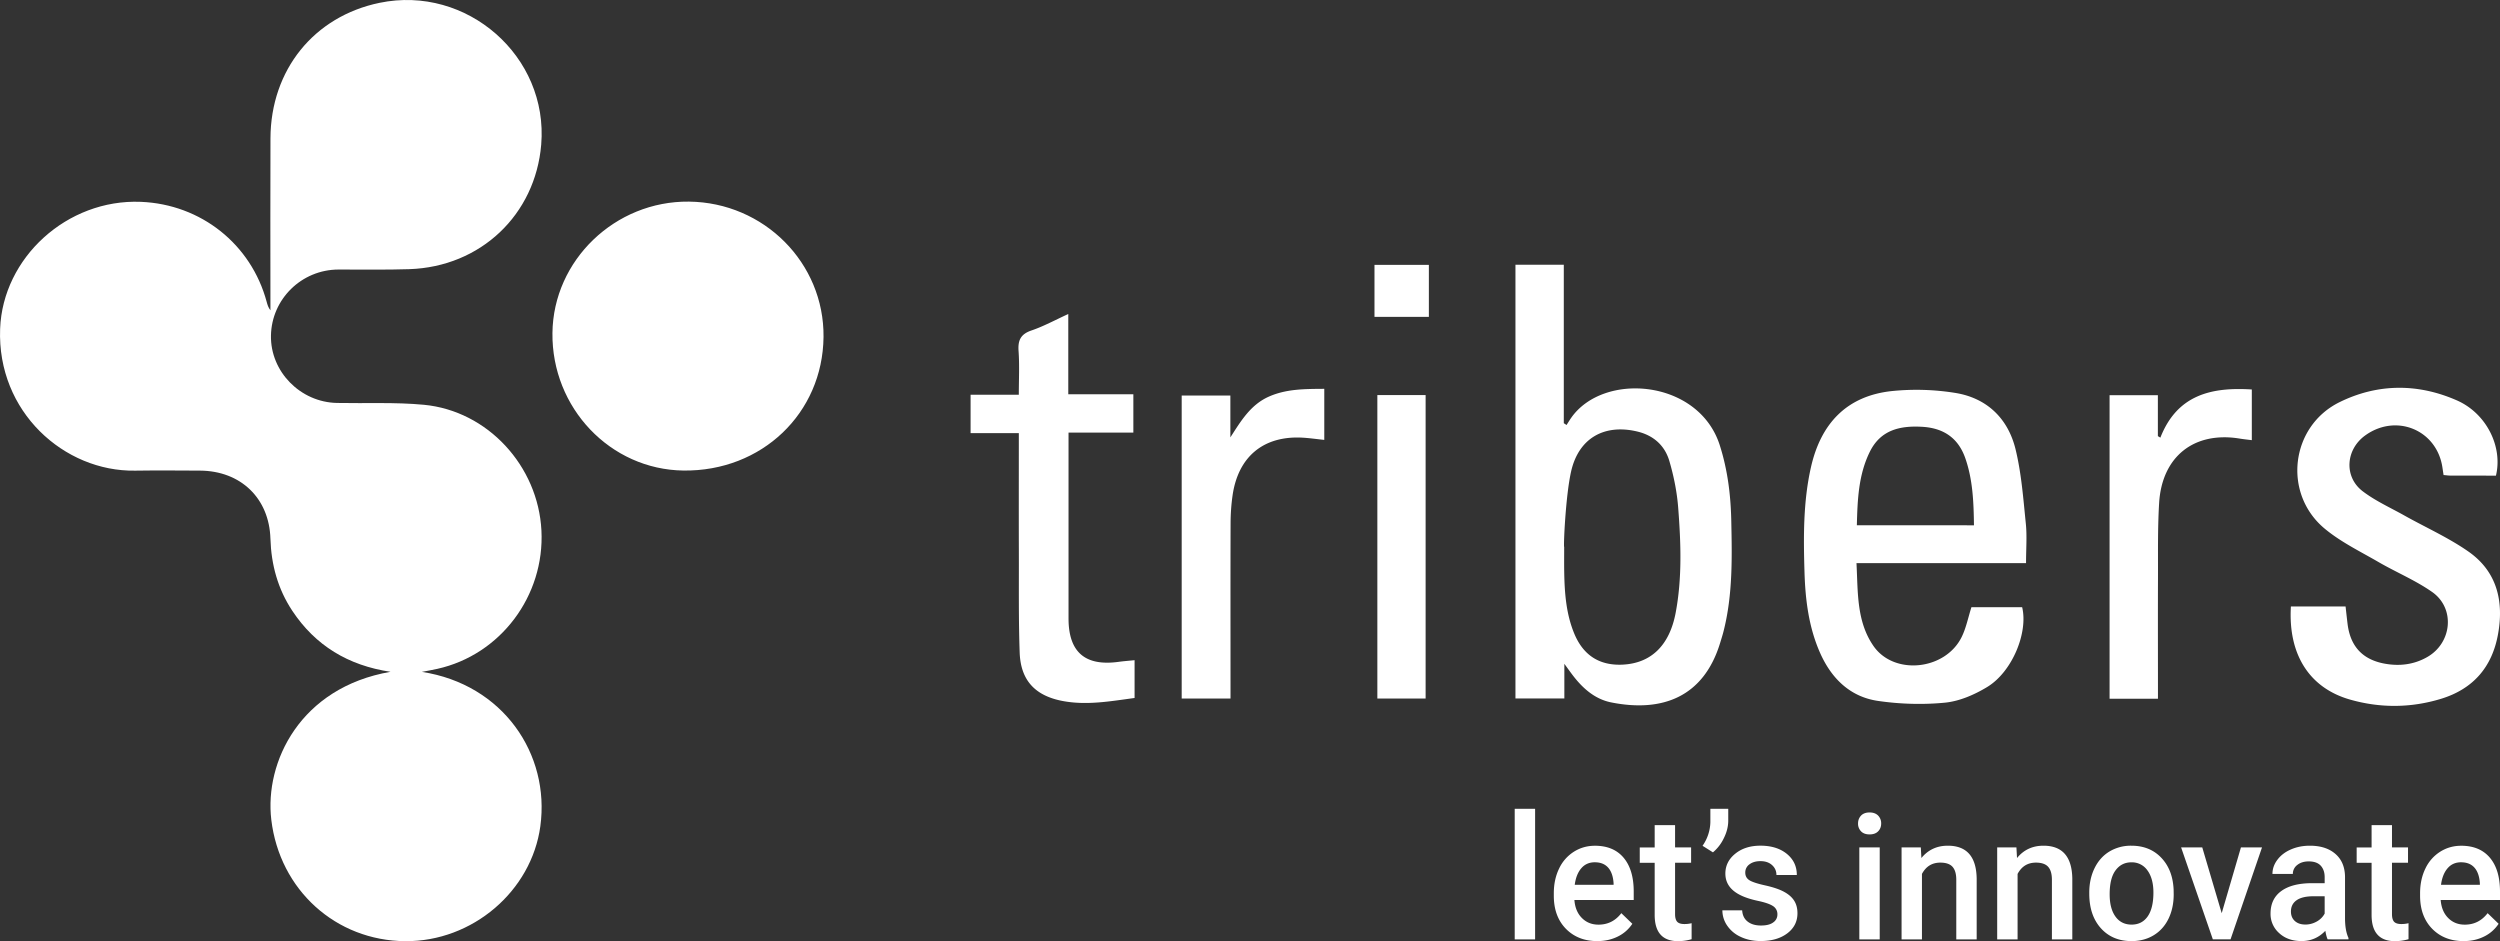
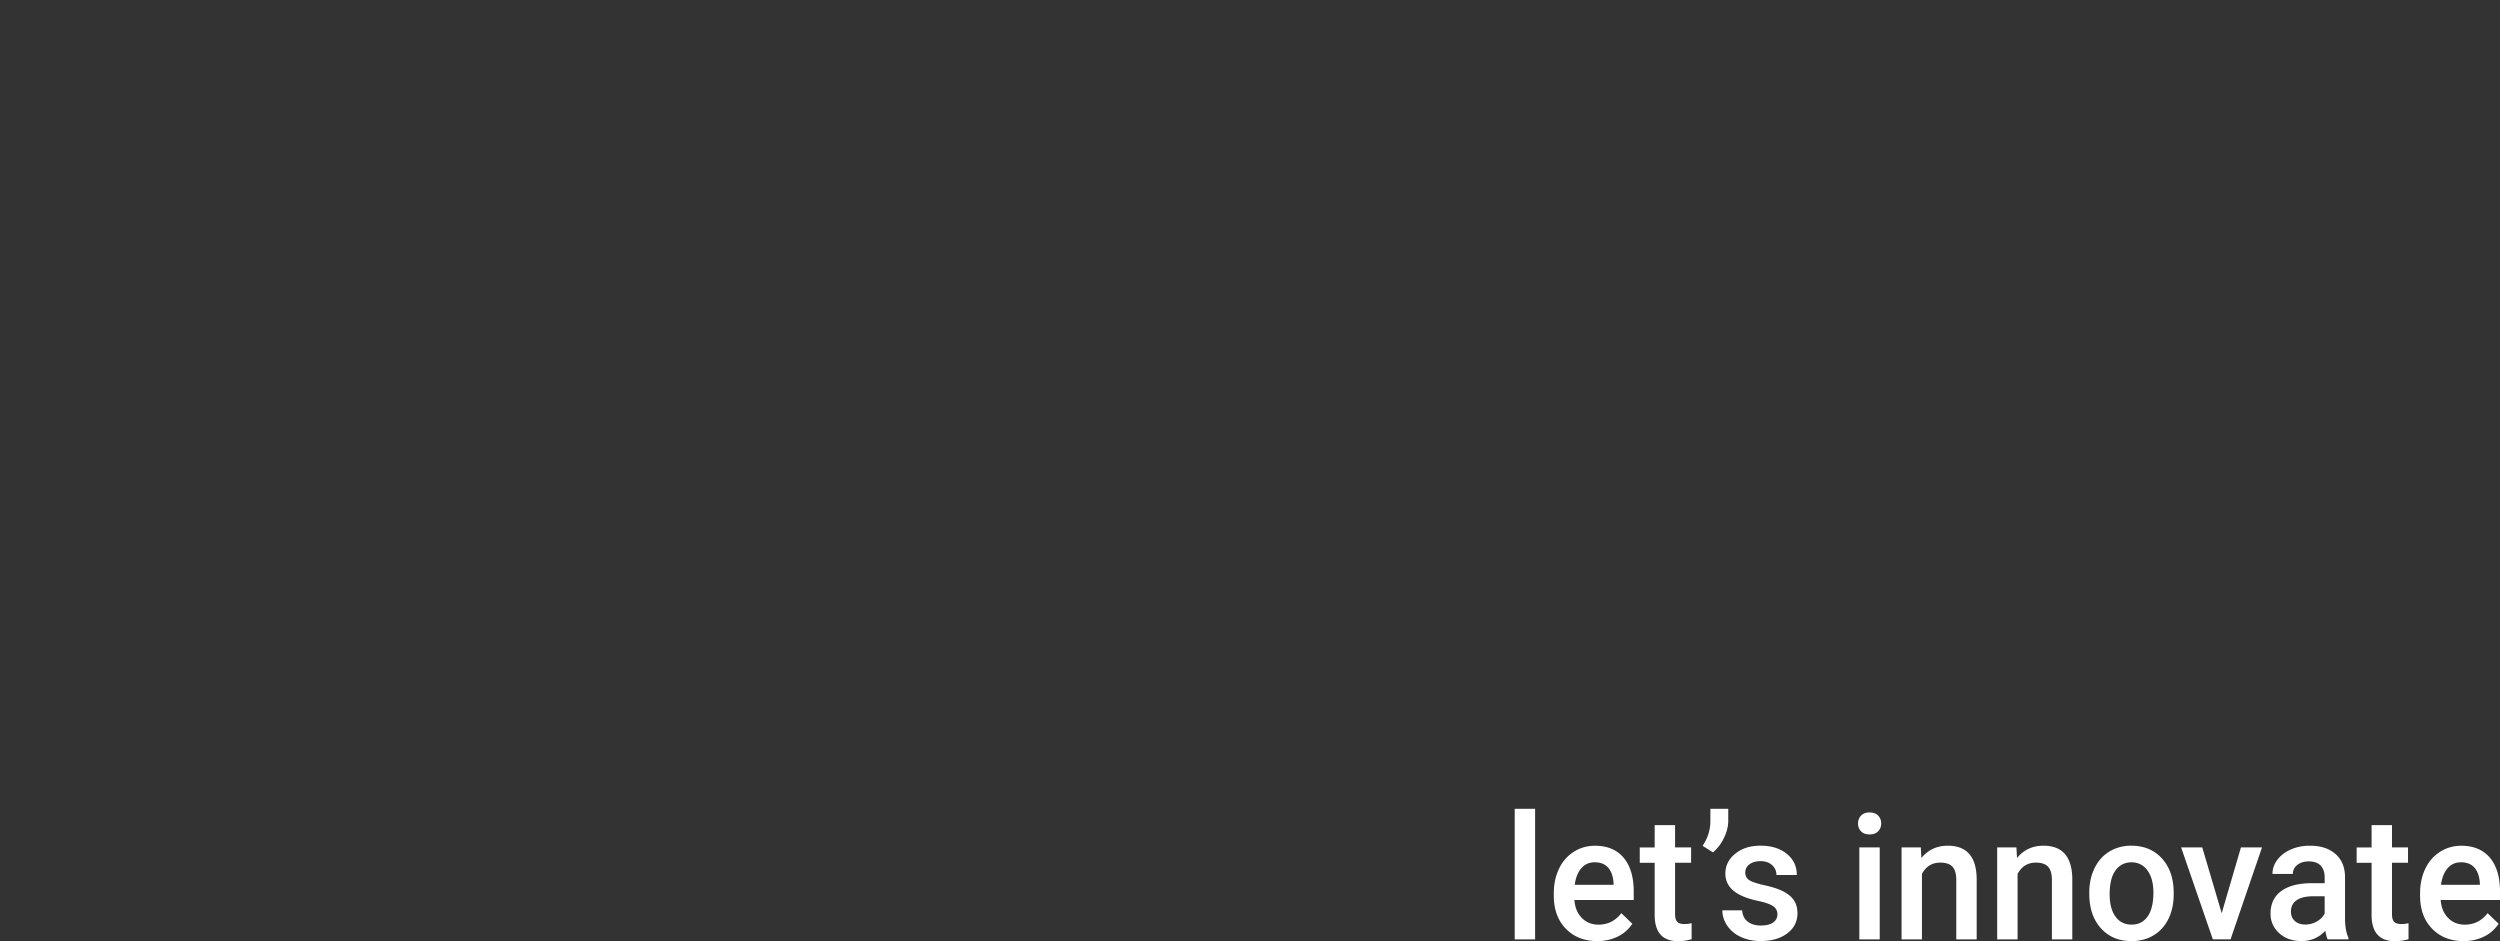
<svg xmlns="http://www.w3.org/2000/svg" viewBox="0 0 170 64" height="64" width="170">
  <rect x="0" y="0" width="170" height="64" fill="#333333" stroke="none" />
  <g fill-rule="nonzero" fill="#FFF">
    <path d="M104.387 63.879H103V55h1.387zM108.617 63.995c-.878 0-1.59-.281-2.138-.84-.547-.563-.82-1.308-.82-2.24v-.174c0-.624.12-1.183.357-1.673a2.723 2.723 0 0 1 1.002-1.147c.43-.273.909-.41 1.438-.41.84 0 1.492.27 1.95.815.458.544.687 1.312.687 2.307v.567h-4.034c.04.516.211.926.512 1.225.297.301.674.451 1.127.451.636 0 1.153-.26 1.552-.781l.749.722a2.484 2.484 0 0 1-.99.868c-.418.207-.878.31-1.392.31zm-.166-5.36c-.382 0-.687.134-.921.405-.234.27-.384.644-.448 1.126h2.642v-.103c-.03-.469-.156-.825-.372-1.067-.216-.24-.517-.36-.9-.36zM113.905 56.103v1.521h1.09v1.042h-1.09v3.49c0 .24.046.413.14.519.094.106.26.16.499.16.16 0 .32-.018.486-.057v1.088a3.42 3.42 0 0 1-.914.134c-1.066 0-1.598-.596-1.598-1.787V58.67h-1.015v-1.042h1.015v-1.521h1.387v-.003zM116.48 57.96l-.707-.446a2.92 2.92 0 0 0 .532-1.601V55h1.216v.797c0 .397-.099.796-.3 1.198a2.872 2.872 0 0 1-.74.965zM120.863 62.18a.64.64 0 0 0-.306-.572c-.203-.132-.542-.248-1.013-.348-.47-.101-.865-.227-1.18-.382-.693-.338-1.039-.83-1.039-1.475 0-.538.224-.99.675-1.353.448-.364 1.02-.544 1.712-.544.738 0 1.334.185 1.79.554.455.371.682.85.682 1.439h-1.387c0-.271-.1-.495-.298-.673-.199-.18-.46-.268-.787-.268-.305 0-.552.072-.745.214a.671.671 0 0 0-.288.572c0 .217.09.384.267.503.179.118.54.24 1.085.36.544.122.972.266 1.28.434.31.167.54.368.69.603.15.235.226.52.226.856 0 .562-.23 1.018-.69 1.366-.46.348-1.064.524-1.81.524-.506 0-.956-.093-1.35-.279a2.207 2.207 0 0 1-.924-.763 1.82 1.82 0 0 1-.331-1.047h1.346c.018.333.143.588.372.766.229.18.531.268.908.268.367 0 .644-.07.832-.211a.636.636 0 0 0 .283-.544zM126.347 56c0-.216.069-.394.204-.539.135-.141.328-.214.58-.214.252 0 .445.073.583.214a.744.744 0 0 1 .206.54c0 .21-.069.389-.206.528-.138.142-.331.211-.583.211-.252 0-.445-.07-.58-.211a.737.737 0 0 1-.204-.529zm1.474 7.879h-1.387v-6.255h1.387v6.255zM130.615 57.624l.04.722c.456-.56 1.057-.838 1.797-.838 1.285 0 1.94.746 1.962 2.238v4.133h-1.387v-4.053c0-.397-.084-.69-.254-.882-.17-.19-.445-.286-.83-.286-.56 0-.974.255-1.25.769v4.452h-1.386v-6.255h1.308zM137.117 57.624l.04.722c.456-.56 1.057-.838 1.798-.838 1.285 0 1.939.746 1.962 2.238v4.133h-1.387v-4.053c0-.397-.084-.69-.255-.882-.17-.19-.445-.286-.83-.286-.56 0-.974.255-1.249.769v4.452h-1.387v-6.255h1.308zM142.07 60.695c0-.614.12-1.165.358-1.655.24-.493.576-.869 1.01-1.135a2.825 2.825 0 0 1 1.497-.397c.832 0 1.51.271 2.028.815.52.544.8 1.263.843 2.163l.005.33c0 .616-.117 1.168-.351 1.653-.234.484-.57.86-1.006 1.126-.435.266-.939.4-1.509.4-.87 0-1.567-.294-2.092-.882-.524-.588-.783-1.371-.783-2.351v-.067zm1.387.121c0 .645.132 1.147.394 1.51.262.364.629.547 1.097.547.468 0 .832-.185 1.092-.554.26-.371.392-.913.392-1.624 0-.632-.135-1.134-.403-1.503a1.282 1.282 0 0 0-1.091-.554c-.453 0-.812.183-1.08.546-.27.361-.401.908-.401 1.632zM151.076 62.097l1.308-4.475h1.433l-2.14 6.254h-1.204l-2.158-6.254h1.438zM158.283 63.879c-.06-.119-.114-.315-.16-.585-.44.466-.982.698-1.621.698-.621 0-1.128-.18-1.517-.539a1.73 1.73 0 0 1-.588-1.33c0-.668.244-1.178.733-1.534.489-.356 1.189-.533 2.097-.533h.85v-.41c0-.325-.089-.583-.267-.779-.178-.193-.45-.291-.817-.291-.316 0-.575.08-.776.24a.749.749 0 0 0-.303.61h-1.387c0-.342.112-.665.336-.961.224-.3.53-.534.916-.701.387-.17.817-.256 1.293-.256.723 0 1.3.183 1.728.552.43.369.651.884.662 1.552v2.82c0 .563.078 1.011.234 1.346v.098h-1.413v.003zm-1.524-1.01c.275 0 .532-.068.773-.202.242-.134.423-.317.545-.544v-1.178h-.748c-.514 0-.901.09-1.158.27-.26.181-.387.439-.387.769 0 .27.09.485.265.644.178.16.415.24.71.24zM162.655 56.103v1.521h1.09v1.042h-1.09v3.49c0 .24.046.413.14.519.095.106.26.16.5.16.16 0 .32-.018.485-.057v1.088a3.42 3.42 0 0 1-.913.134c-1.067 0-1.599-.596-1.599-1.787V58.67h-1.015v-1.042h1.015v-1.521h1.387v-.003zM167.524 63.995c-.878 0-1.59-.281-2.138-.84-.547-.563-.82-1.308-.82-2.24v-.174c0-.624.12-1.183.357-1.673a2.723 2.723 0 0 1 1.003-1.147c.43-.273.908-.41 1.437-.41.84 0 1.492.27 1.95.815.458.544.687 1.312.687 2.307v.567h-4.034c.041.516.212.926.512 1.225.298.301.674.451 1.127.451.636 0 1.153-.26 1.553-.781l.748.722a2.484 2.484 0 0 1-.99.868c-.418.207-.88.31-1.392.31zm-.166-5.36c-.381 0-.687.134-.92.405-.235.27-.385.644-.449 1.126h2.642v-.103c-.03-.469-.155-.825-.372-1.067-.216-.24-.519-.36-.9-.36z" />
    <g>
-       <path d="M116.944 30.275c-1.428-4.469-7.893-5.023-10.105-1.86-.11.157-.209.323-.313.485l-.188-.123V18h-3.287v29.494h3.325v-2.355c.254.349.392.543.536.733.686.911 1.522 1.665 2.647 1.891 3.485.698 6.28-.377 7.4-4.012.086-.282.178-.562.249-.85.625-2.477.571-5.004.518-7.529-.038-1.726-.249-3.43-.782-5.097zm-3 11.4c-.425 2.232-1.682 3.425-3.6 3.52-1.567.077-2.672-.623-3.287-2.093-.561-1.344-.665-2.768-.69-4.202-.01-.567-.003-1.137-.003-1.704-.056-.007.094-3.463.47-5.13.515-2.291 2.28-3.253 4.503-2.722 1.108.264 1.873.954 2.182 2.014.303 1.033.519 2.116.6 3.19.183 2.376.272 4.767-.175 7.127zM137.06 30.56c-.514-2.117-1.964-3.5-4.11-3.843a16.554 16.554 0 0 0-4.288-.126c-3.056.321-4.834 2.178-5.513 5.162-.538 2.373-.515 4.782-.442 7.19.059 1.873.29 3.715 1.057 5.45.775 1.751 2.05 2.995 3.945 3.27 1.496.218 3.05.264 4.552.118.986-.098 2.004-.541 2.868-1.065 1.702-1.031 2.794-3.699 2.378-5.425h-3.45c-.224.7-.358 1.405-.663 2.024-1.118 2.273-4.618 2.632-6.008.597-1.148-1.675-1.041-3.637-1.145-5.618h11.53c0-.97.073-1.839-.015-2.693-.173-1.69-.298-3.402-.696-5.041zm-10.794 5.159c.043-1.74.11-3.433.882-4.998.731-1.482 2.04-1.78 3.53-1.7 1.454.077 2.477.736 2.967 2.15.506 1.457.564 2.97.585 4.55-2.695-.002-5.297-.002-7.964-.002zM167.862 37.512c-1.357-.95-2.893-1.634-4.346-2.447-.96-.54-1.984-.998-2.853-1.66-1.285-.98-1.158-2.822.152-3.781 2.116-1.547 4.906-.39 5.274 2.188.023.156.046.313.074.49.167.013.322.038.475.038 1.033.003 2.065.003 3.086.003.477-1.965-.645-4.233-2.655-5.116-2.649-1.164-5.375-1.159-7.973.116-3.343 1.642-3.89 6.208-1.024 8.599 1.095.913 2.418 1.552 3.663 2.275 1.207.7 2.515 1.242 3.65 2.037 1.578 1.106 1.36 3.448-.322 4.418-.917.528-1.913.644-2.942.449-1.468-.28-2.286-1.165-2.482-2.658-.05-.398-.091-.795-.14-1.224h-3.718c-.196 3.26 1.252 5.544 4.029 6.334 2.055.585 4.143.572 6.195-.059 2.157-.664 3.455-2.14 3.859-4.381.414-2.26-.077-4.274-2.002-5.621zM72.66 42.053V29.416h4.408v-2.604h-4.425v-5.46c-.905.414-1.677.837-2.497 1.117-.735.249-.938.662-.884 1.406.068.962.017 1.934.017 2.968H66v2.609h3.28v.87c0 2.388-.006 4.776.002 7.164.008 2.296-.025 4.595.056 6.888.066 1.898 1.057 2.932 2.896 3.289 1.648.318 3.261.023 4.917-.2v-2.57c-.396.04-.749.066-1.102.115-2.268.305-3.389-.667-3.389-2.955zM83.665 29.742v-2.848h-3.31v20.605h3.32v-.81c0-3.705-.008-7.412.005-11.116.002-.634.046-1.273.137-1.901.384-2.627 2.106-4.046 4.725-3.913.487.026.975.098 1.509.154V26.44c-1.316.01-2.591 0-3.793.541-1.23.557-1.885 1.66-2.593 2.76zM146.905 29.76c-.056-.034-.111-.07-.17-.103v-2.784h-3.284v20.639h3.29v-.76c0-2.48-.008-4.961.002-7.44.007-1.705-.026-3.414.078-5.115.194-3.165 2.388-4.881 5.482-4.373.26.043.521.069.82.107v-3.447c-2.725-.172-5.07.346-6.218 3.275zM93.66 47.501h3.282V26.866H93.66V47.5zM93.465 21.545h3.698V18.01h-3.698v3.535z" />
-     </g>
+       </g>
    <g>
-       <path d="M28.688 45.688c.432-.084.744-.137 1.051-.206 4.292-.955 7.306-4.961 7.078-9.41-.225-4.39-3.655-8.133-7.993-8.547-1.956-.185-3.94-.083-5.908-.124-2.497-.05-4.534-2.133-4.491-4.58.043-2.486 2.083-4.485 4.586-4.492 1.61-.005 3.22.028 4.826-.026 4.842-.162 8.566-3.697 8.965-8.468C37.303 3.833 31.751-1.04 25.81.192c-4.458.924-7.4 4.56-7.418 9.21-.016 3.668-.003 7.34-.003 11.009v.688c-.148-.188-.202-.378-.253-.566-1.053-3.926-4.468-6.643-8.558-6.808-5.026-.203-9.392 3.806-9.57 8.636-.213 5.647 4.36 9.717 9.174 9.643 1.472-.022 2.947-.01 4.42-.002 2.775.018 4.705 1.884 4.787 4.629.054 1.772.504 3.422 1.49 4.908 1.57 2.361 3.794 3.712 6.677 4.144-6.152 1.066-8.573 6.142-8.108 10.06.57 4.78 4.394 8.226 9.113 8.257 4.568.03 8.581-3.403 9.182-7.816.67-4.918-2.546-9.65-8.055-10.496zM46.848 13.71c-5.023-.053-9.225 3.989-9.282 8.93-.058 5.099 3.937 9.293 8.909 9.357 5.325.066 9.47-3.89 9.525-9.085.05-5.03-4.042-9.146-9.152-9.202z" />
-     </g>
+       </g>
  </g>
</svg>